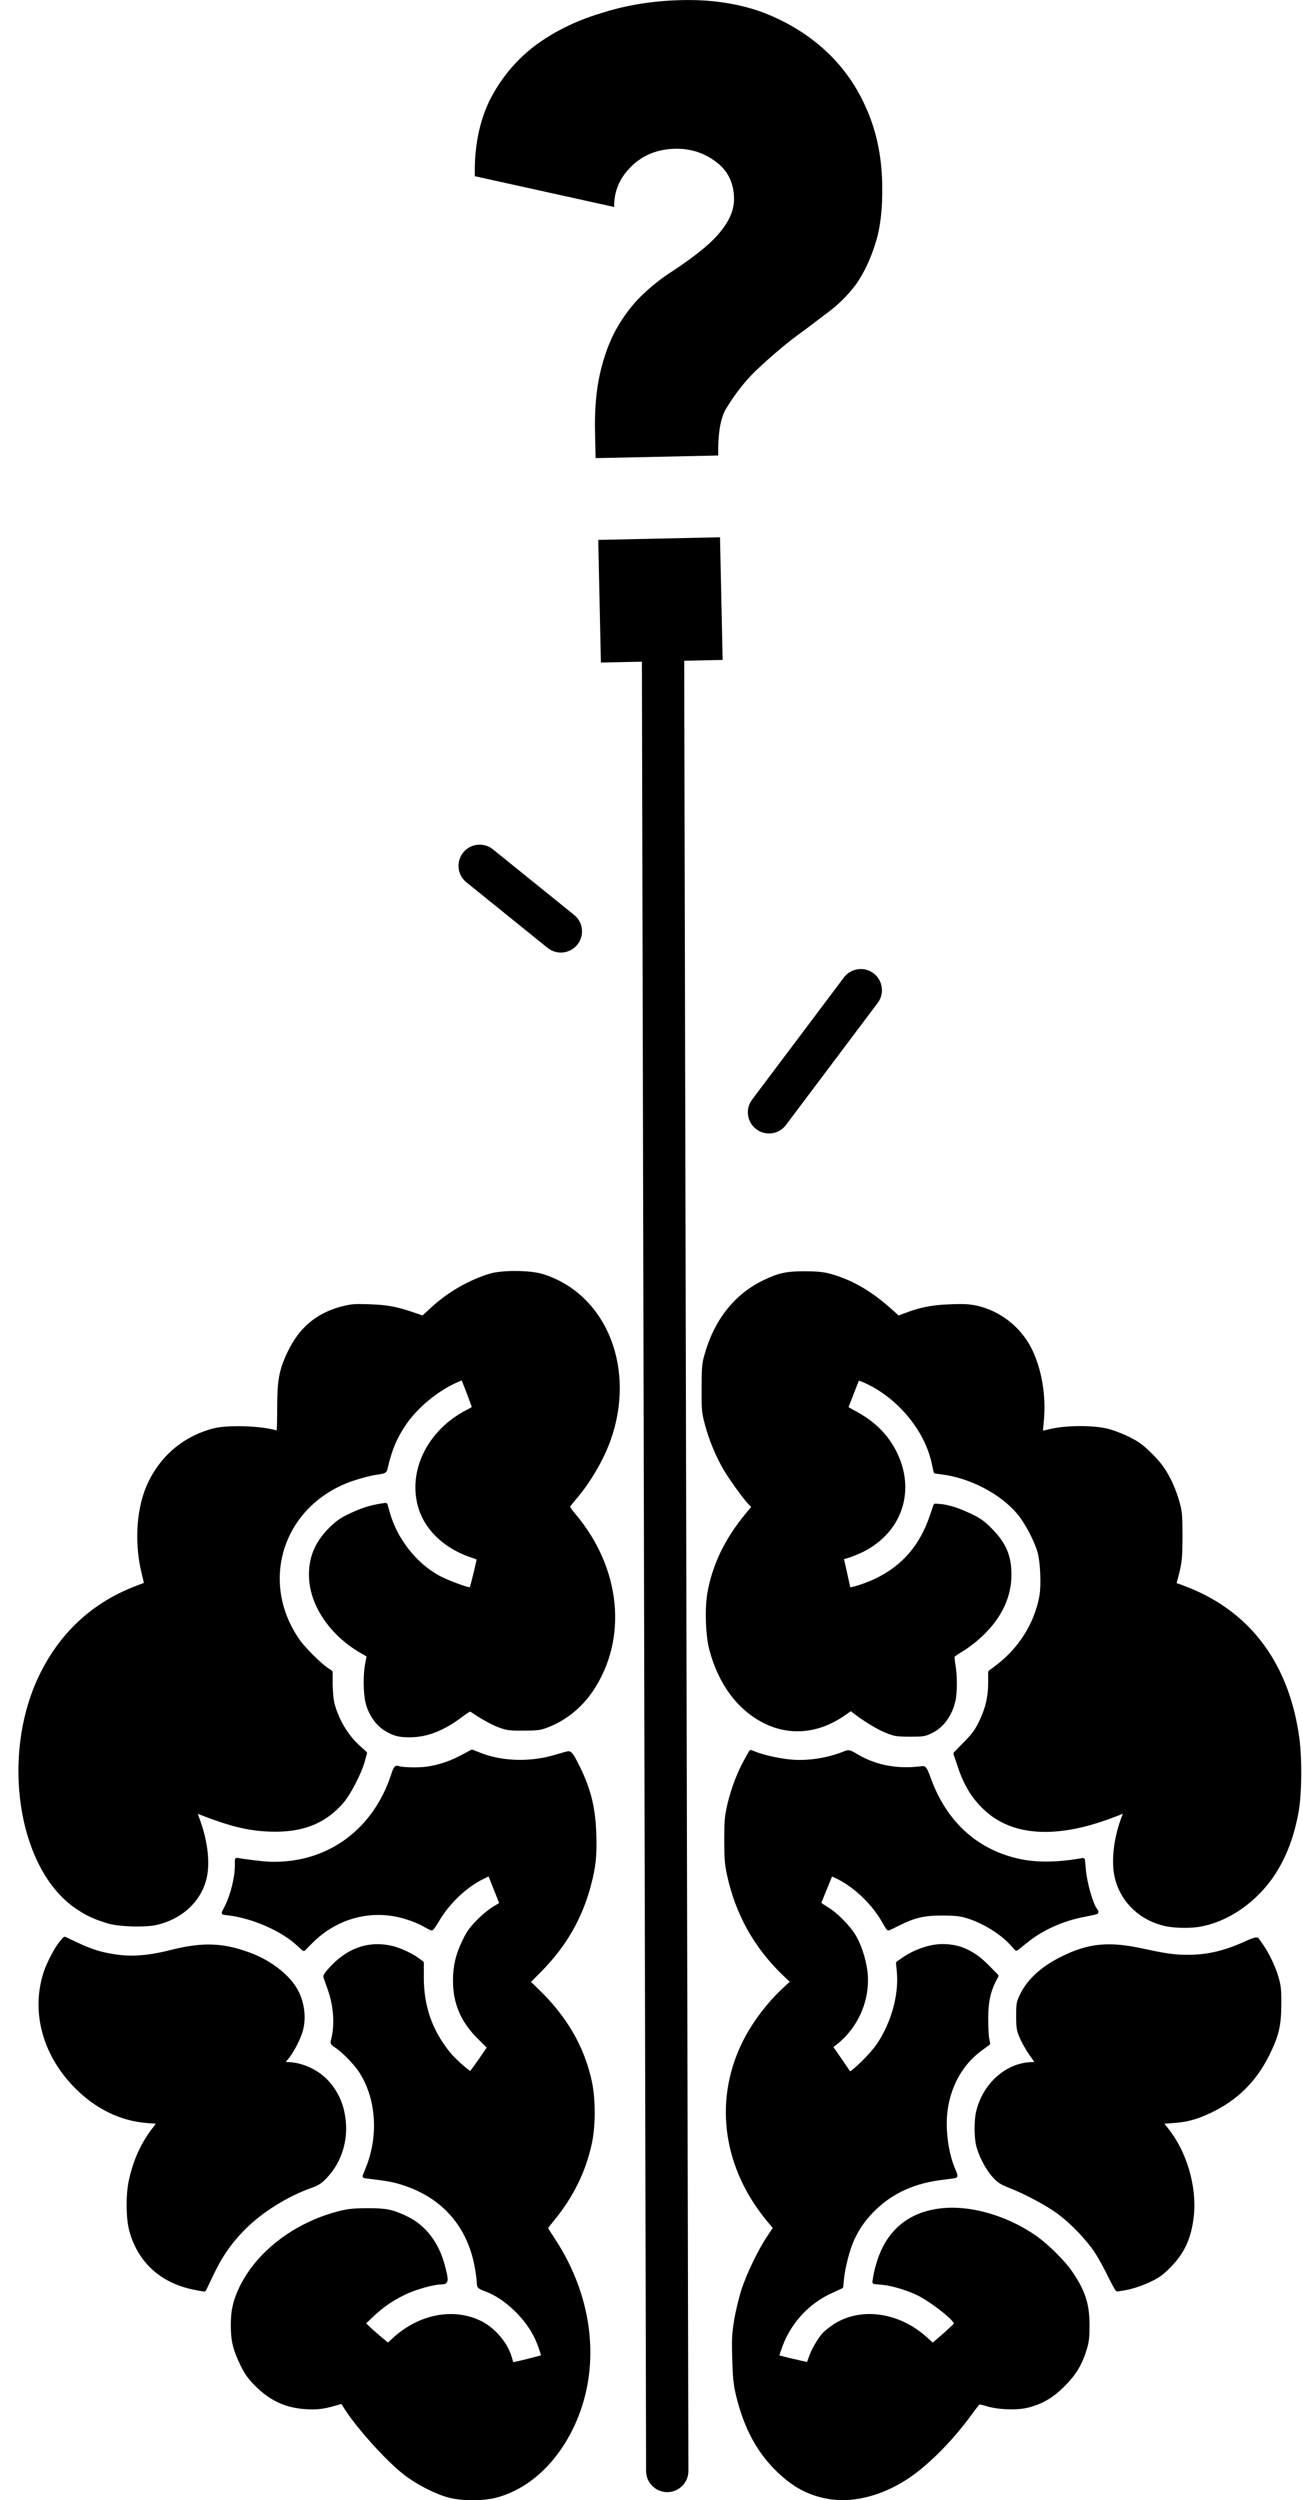
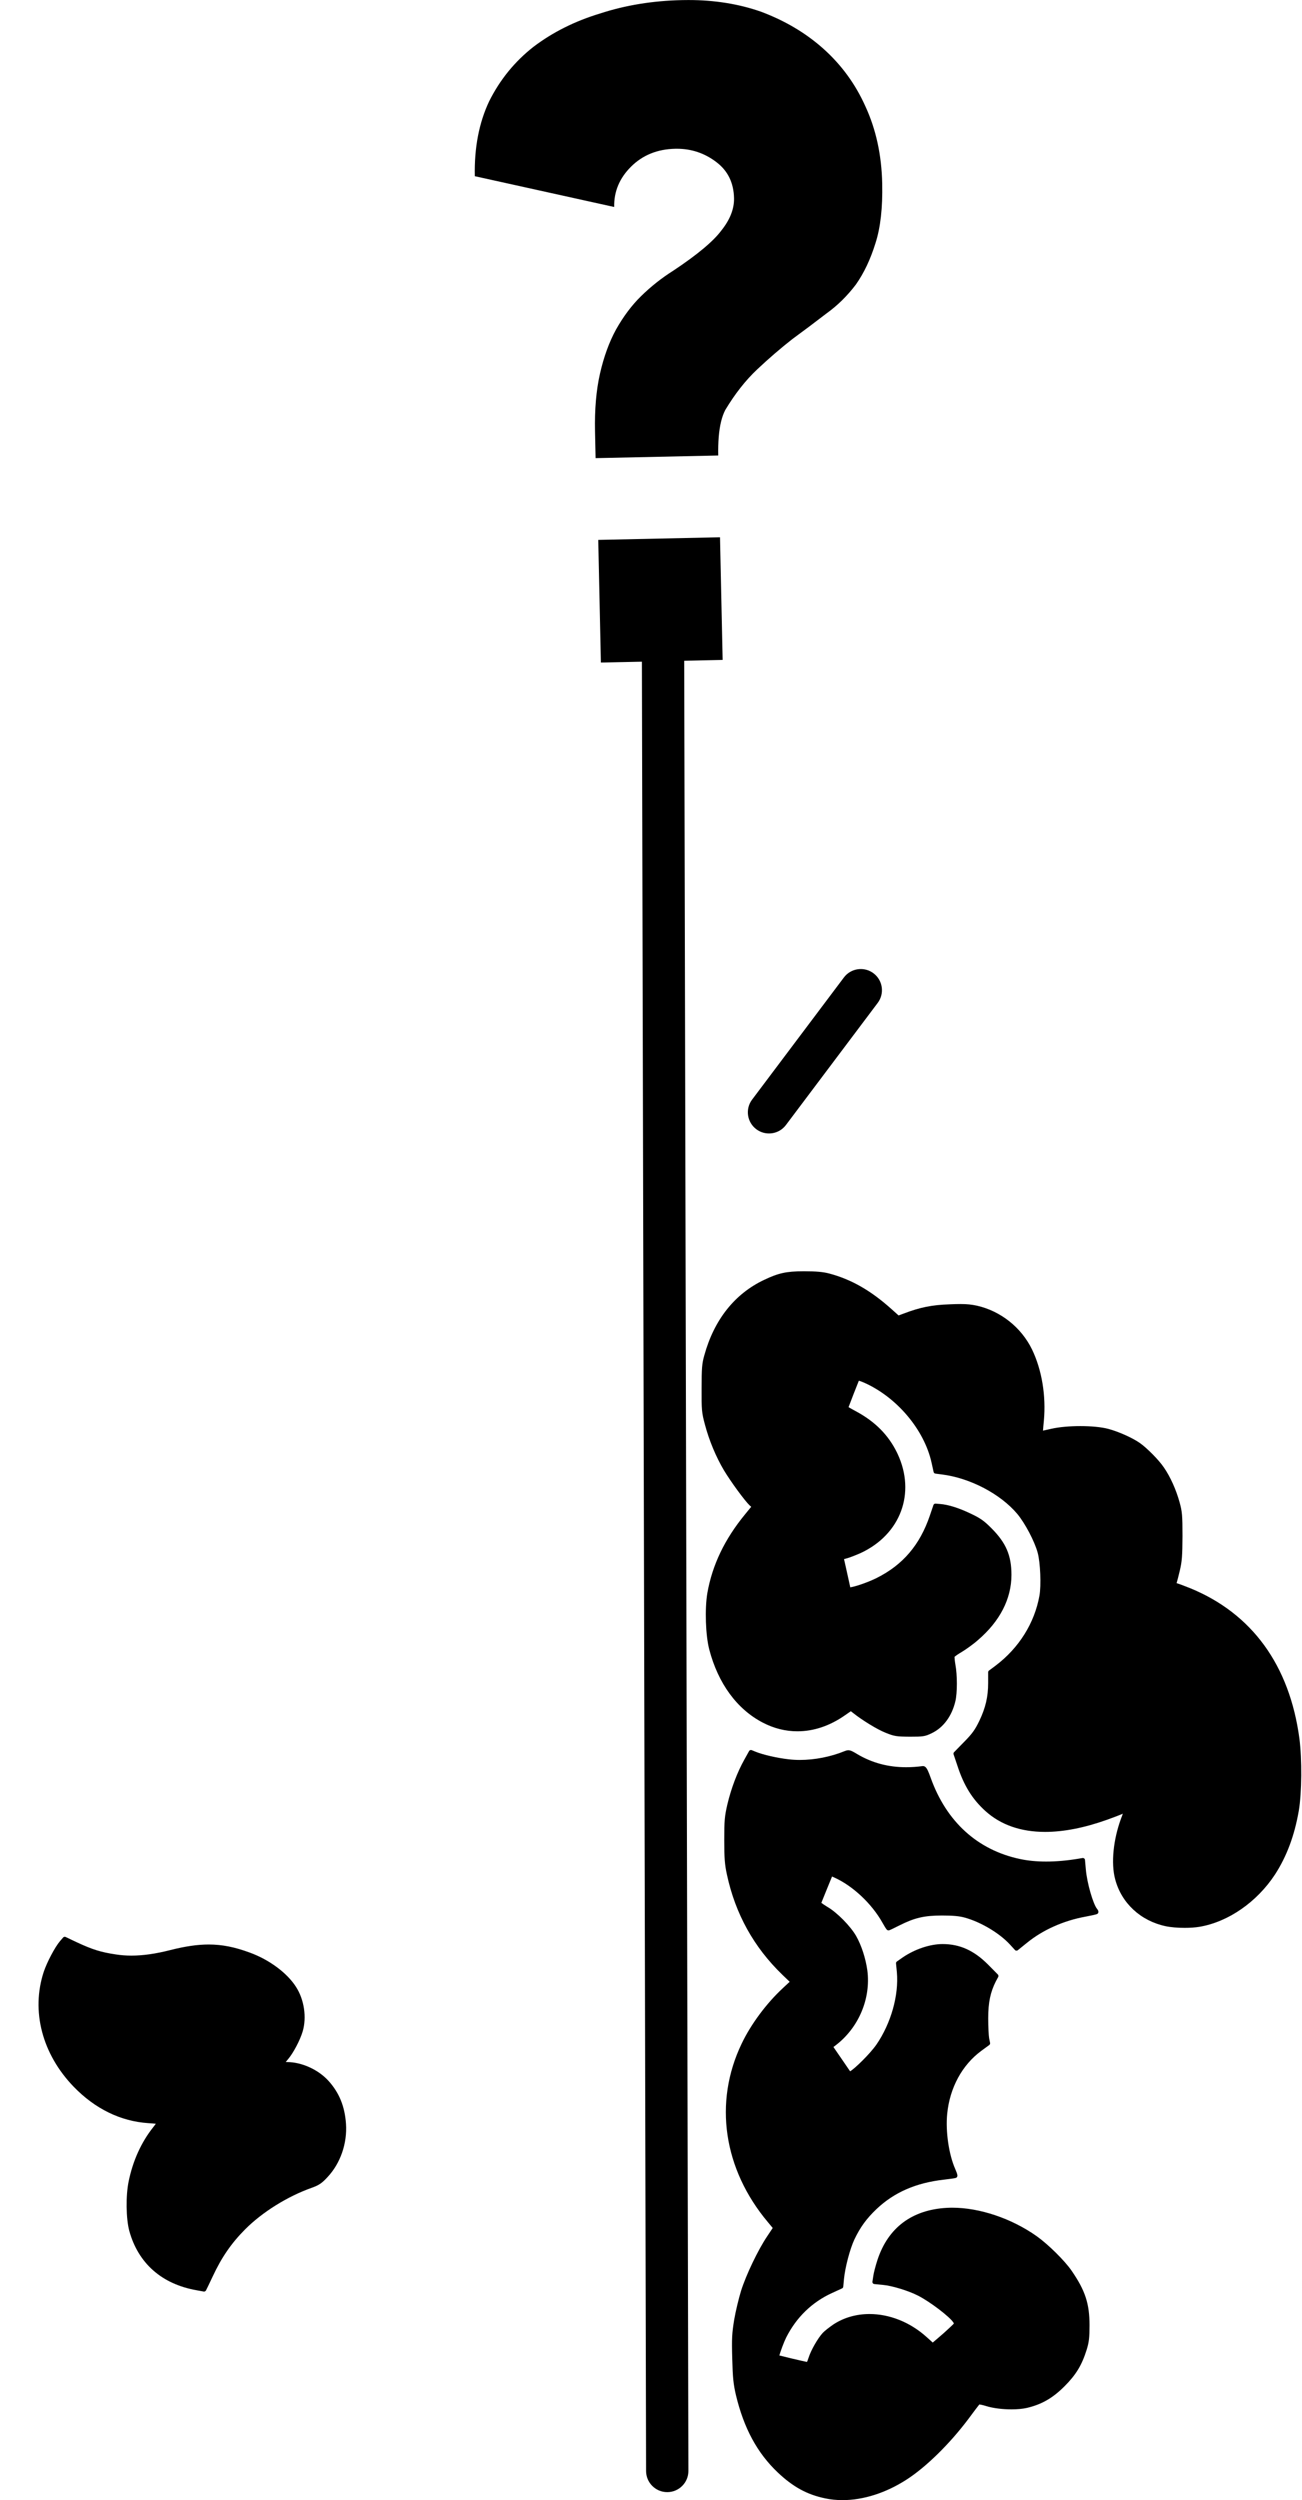
<svg xmlns="http://www.w3.org/2000/svg" height="1220.8" preserveAspectRatio="xMidYMid meet" version="1.0" viewBox="27.2 132.2 635.8 1220.8" width="635.8" zoomAndPan="magnify">
  <g>
    <g id="change1_6">
-       <path d="M257.032,907.342C257.037,907.341,257.041,907.341,257.044,907.341L257.049,907.343C257.049,907.341,257.046,907.341,257.04,907.342 Z M97.54,905.835C97.538,905.813,97.537,905.774,97.542,905.724L97.55,905.726C97.552,905.779,97.552,905.815,97.55,905.835 Z M260.393,893.971L260.393,893.974C260.383,893.965,260.368,893.953,260.351,893.938L260.358,893.94C260.38,893.953,260.394,893.965,260.401,893.971 Z M94.327,1072.901C97.884,1072.901,101.299,1072.673,103.565,1072.161L103.565,1072.164C115.762,1069.411,125.004,1061.131,127.91,1050.115C129.964,1042.495,128.733,1031.38,124.737,1020.509L124.736,1020.506C124.294,1019.317,123.994,1018.467,123.8,1017.87C140.008,1024.322,149.875,1026.614,161.685,1026.614C161.814,1026.614,162,1026.614,162.13,1026.613L162.129,1026.615C176.242,1026.554,186.787,1022.027,195.04,1012.339L195.041,1012.338C198.464,1008.314,203.83,997.929,205.322,992.32L206.367,988.547C206.471,988.17,206.354,987.766,206.063,987.504L202.455,984.245L202.455,984.247C196.794,978.975,192.357,971.302,190.425,963.518L190.426,963.52C190.045,961.873,189.699,957.845,189.641,954.668L189.641,954.67L189.641,948.75C189.641,948.402,189.466,948.078,189.175,947.886L187.138,946.548L187.139,946.55C183.812,944.286,176.288,936.767,173.733,933.191C156.643,909.101,162.388,878.73,184.995,862.689C188.224,860.399,191.798,858.398,195.703,856.749C200.352,854.798,207.822,852.676,212.015,852.166L212.036,852.164C214.821,851.766,216.002,851.535,216.452,849.373L216.452,849.375C218.522,840.239,221.093,834.139,225.836,827.282C231.258,819.523,240.831,811.553,249.8,807.498L249.8,807.5L249.808,807.494C250.976,806.96,252.002,806.525,252.661,806.262C253.735,808.852,256.86,817.071,257.588,819.21L257.596,819.212C257.166,819.527,256.309,820.054,255.211,820.584L255.193,820.593C236.039,830.318,225.916,850.637,231.624,868.85L231.624,868.851C235.004,879.774,244.737,888.655,257.668,892.867L257.682,892.871C258.66,893.174,259.465,893.496,259.938,893.716L259.946,893.718C259.457,896.221,257.332,905.006,256.624,907.305L256.616,907.307C254.132,906.913,245.345,903.611,241.144,901.283L241.144,901.285C230.102,895.018,220.964,883.201,217.485,870.483L217.482,870.472L216.434,866.805C216.306,866.356,215.896,866.056,215.441,866.056C215.39,866.056,215.339,866.06,215.287,866.067L212.959,866.417L212.956,866.417C207.89,867.192,203.199,868.739,197.891,871.275L197.891,871.277C193.411,873.366,191.396,874.832,187.942,878.226L187.936,878.232C180.637,885.531,177.547,893.441,178.148,903.297L178.148,903.3C179.049,917.292,189.097,931.361,203.871,939.695L206.196,941.017L205.578,944.249L205.578,944.251C204.448,949.909,204.561,959.02,205.765,963.84C207.159,969.475,210.795,974.733,215.142,977.341L215.147,977.345C219.454,979.893,221.85,980.515,227.314,980.515C235.69,980.515,243.877,977.315,252.439,970.879C255.658,968.477,256.572,967.996,256.933,967.996L256.941,967.999C261.744,971.335,267.12,974.356,270.727,975.679L270.727,975.681C274.259,976.983,275.766,977.265,280.985,977.265C281.568,977.265,282.22,977.262,282.909,977.256L282.9,977.258C289.633,977.256,291.127,977.081,294.742,975.672L294.741,975.674C303.622,972.274,311.412,965.963,316.937,957.645L316.937,957.647C333.938,932.114,330.324,897.619,308.193,871.485L308.19,871.482C306.62,869.643,305.802,868.399,305.59,867.872L305.597,867.874C306.093,867.21,307.417,865.519,308.887,863.804L308.891,863.799C315.778,855.676,322.071,844.799,325.432,835.305L325.433,835.304C337.605,800.806,323.836,765.404,294.089,754.909L294.089,754.91C293.476,754.692,292.855,754.486,292.229,754.291L292.225,754.29C288.99,753.297,283.743,752.816,278.691,752.816C274.118,752.816,269.542,753.21,266.609,754.052L266.6,754.055C256.256,757.128,245.816,763.147,237.557,770.816L233.529,774.53L230.744,773.57L230.736,773.567C221.46,770.338,216.818,769.383,208.142,769.088L208.145,769.09C205.947,769,204.237,768.949,202.805,768.949C199.41,768.949,197.591,769.239,194.585,769.991L194.583,769.991C181.817,773.213,173.309,780.352,167.536,792.55L167.536,792.552C163.43,801.18,162.547,806.179,162.547,820.176C162.547,825.871,162.454,829.223,162.298,830.679L162.289,830.681C157.895,829.328,150.277,828.593,143.42,828.593C138.737,828.593,134.27,828.935,131.305,829.711C116.324,833.635,104.781,843.694,98.663,858.01L98.661,858.013C93.611,869.955,92.804,886.547,96.574,901.392L96.574,901.394C96.988,903.012,97.304,904.366,97.454,905.127L97.464,905.129C96.666,905.443,95.248,905.993,93.67,906.57L93.658,906.575C72.866,914.467,57.128,928.735,46.945,949.043C27.192,988.431,35.587,1045.136,64.582,1064.388L64.582,1064.39C69.563,1067.709,73.15,1069.38,79.749,1071.384L79.749,1071.386C82.956,1072.379,88.946,1072.901,94.327,1072.901 Z" fill="inherit" />
-     </g>
+       </g>
    <g id="change1_7">
-       <path d="M258.003,1353.039C262.129,1353.039,266.282,1352.643,269.423,1351.828L269.426,1351.827C285.09,1347.717,298.631,1335.419,307.169,1317.811L307.17,1317.81C320.912,1289.384,317.46,1254.657,298.081,1225.236L298.068,1225.216L298.068,1225.218C296.549,1222.937,295.326,1220.982,294.845,1220.145L294.853,1220.147C295.352,1219.45,296.509,1217.969,297.9,1216.274L297.901,1216.273C307.254,1204.861,313.385,1192.313,316.273,1178.58L316.273,1178.579C318.048,1170.117,318.048,1157.283,316.273,1148.82C312.734,1131.949,304.179,1117.044,290.427,1103.763L290.428,1103.765L286.52,1099.953L291.724,1094.698L291.726,1094.696C303.782,1082.464,311.675,1068.685,315.855,1052.497C318.211,1043.541,318.742,1037.967,318.39,1027.524L318.39,1027.524C317.919,1014.042,315.493,1004.813,309.371,992.92L309.369,992.917C307.694,989.694,306.734,987.9,305.522,987.446L305.522,987.446C305.337,987.377,305.152,987.337,304.962,987.323L304.962,987.325C304.912,987.319,304.856,987.317,304.805,987.317C304.632,987.317,304.468,987.338,304.319,987.369L304.324,987.371C303.544,987.499,300.657,988.344,297.974,989.143L297.974,989.145C292.564,990.74,286.809,991.538,281.141,991.538C274.231,991.538,267.471,990.352,261.632,988.011L261.626,988.008L258.076,986.611C257.954,986.563,257.825,986.539,257.697,986.539C257.53,986.539,257.362,986.58,257.211,986.661L252.846,988.989L252.836,988.995C247.405,991.967,241.644,993.961,235.78,994.815L235.781,994.817C234.028,995.069,231.658,995.193,229.309,995.193C225.863,995.193,222.773,994.923,221.752,994.525L221.744,994.523C221.73,994.517,221.701,994.507,221.685,994.501L221.682,994.5C221.512,994.441,221.317,994.398,221.099,994.398C220.649,994.398,220.268,994.581,219.971,994.85L219.972,994.852C219.287,995.47,218.792,996.844,218.184,998.774L218.184,998.776C209.485,1025.216,187.867,1041.31,161.105,1041.31C161.041,1041.31,161.028,1041.31,160.963,1041.31L160.967,1041.312C157.023,1041.252,155.03,1041.084,146.083,1039.864L146.084,1039.866L143.074,1039.401C143.022,1039.393,142.969,1039.389,142.917,1039.389C142.672,1039.389,142.433,1039.476,142.244,1039.638C142.016,1039.834,141.884,1040.121,141.884,1040.422L141.884,1043.332C141.884,1048.857,139.777,1057.367,136.991,1062.943L136.991,1062.945L135.594,1065.678C135.441,1065.978,135.444,1066.334,135.602,1066.632C135.759,1066.93,136.052,1067.132,136.386,1067.174L139.18,1067.523L139.18,1067.525C151.05,1069.131,164.631,1075.165,172.191,1082.156L172.197,1082.162L174.816,1084.548C175.013,1084.728,175.263,1084.818,175.512,1084.818C175.779,1084.818,176.046,1084.714,176.248,1084.509L179.857,1080.842L179.857,1080.844C188.687,1072.015,200.16,1067.252,211.97,1067.252C214.722,1067.252,217.49,1067.51,220.252,1068.037L220.253,1068.039C225.046,1068.949,231.039,1071.124,234.526,1073.206L234.535,1073.211C235.784,1073.939,237.087,1074.59,237.57,1074.741L237.572,1074.741C237.607,1074.752,237.772,1074.807,237.966,1074.807C238.463,1074.807,238.807,1074.434,238.801,1074.434L238.8,1074.436C239.283,1073.959,240.431,1072.252,241.531,1070.402L241.537,1070.392C246.506,1061.825,254.743,1053.995,262.821,1049.9L262.821,1049.902L265.777,1048.422L265.879,1048.671L265.879,1048.674C266.185,1049.466,267.459,1052.707,268.784,1055.992L268.784,1055.994L268.791,1056.009C269.763,1058.375,270.563,1060.452,270.925,1061.44L270.933,1061.442C270.406,1061.789,269.447,1062.363,268.25,1063.037L268.237,1063.044C266.33,1064.152,262.71,1067.067,260.224,1069.611L260.224,1069.613C256.536,1073.3,255.129,1075.316,252.983,1079.785L252.983,1079.787C249.718,1086.554,248.399,1092.236,248.399,1099.267C248.399,1110.496,252.184,1119.37,260.401,1127.587L264.858,1132.044L261.04,1137.617L261.039,1137.619C259.2,1140.264,257.562,1142.506,256.822,1143.443L256.813,1143.445C254.979,1142.303,249.37,1137.351,246.92,1134.3L246.918,1134.298C238.281,1123.601,234.168,1111.898,234.168,1097.812L234.168,1090.711C234.168,1090.38,234.01,1090.07,233.742,1089.876L231.821,1088.479L231.822,1088.481C228.663,1086.057,222.724,1083.332,218.707,1082.372L218.703,1082.371C216.291,1081.805,213.908,1081.522,211.566,1081.522C203.447,1081.522,195.927,1084.922,189.444,1091.499L189.442,1091.501C186.995,1093.996,185.393,1095.866,185.153,1097.029L185.153,1097.029C185.109,1097.242,185.09,1097.51,185.167,1097.792L185.183,1097.847C185.363,1098.386,186.294,1101.062,187.284,1103.8C190.189,1112.06,190.744,1121.42,188.791,1128.45L188.792,1128.452C188.253,1130.066,189.212,1131.006,190.509,1131.809L190.528,1131.82C193.622,1133.644,199.742,1139.745,202.354,1143.721L202.358,1143.727C210.875,1156.503,212.275,1174.936,205.753,1190.898L205.75,1190.905L204.353,1194.397C204.234,1194.695,204.26,1195.031,204.424,1195.307C204.587,1195.583,204.869,1195.767,205.188,1195.806L207.574,1196.097L207.574,1196.1C216.176,1197.143,219.355,1197.717,223.561,1199.081L223.57,1199.084C243.165,1205.254,255.639,1219.55,259.123,1239.774L259.124,1239.775C259.648,1242.808,260.04,1246.044,260.04,1246.991C260.04,1249.5,260.984,1249.894,264.259,1251.101L264.259,1251.102C273.876,1254.721,284.04,1264.523,288.652,1274.656C289.947,1277.525,291.063,1280.936,291.339,1282.324L291.347,1282.326C289.022,1282.981,281.242,1284.953,278.561,1285.5L278.558,1285.5C278.203,1285.573,278.001,1285.608,277.871,1285.617L277.863,1285.619C277.756,1285.417,277.6,1284.928,277.262,1283.681L277.262,1283.683C275.492,1276.804,269.413,1269.365,262.777,1265.867L262.775,1265.865C257.974,1263.348,252.695,1262.129,247.315,1262.129C237.396,1262.129,227.14,1266.27,218.816,1274.051L218.816,1274.053L216.632,1276.057L212.616,1272.686L212.613,1272.682L212.613,1272.684L212.612,1272.682L212.612,1272.684C209.993,1270.47,207.362,1268.063,206.652,1267.299L206.641,1267.287L206.022,1266.642L209.515,1263.34L209.515,1263.342C214.385,1258.756,218.722,1255.731,225.089,1252.634L225.094,1252.631C229.964,1250.225,239.114,1247.674,242.506,1247.674C243.26,1247.674,244.186,1247.657,244.863,1247.198L244.863,1247.2C245.107,1247.032,245.311,1246.817,245.465,1246.553L245.465,1246.555C245.729,1246.101,245.804,1245.58,245.804,1245.071L245.804,1245.071C245.804,1243.849,245.35,1241.929,244.612,1239.051C241.698,1227.402,235.184,1218.798,225.838,1214.336L225.836,1214.335C219.104,1211.14,215.895,1210.449,207.24,1210.449C206.878,1210.449,206.448,1210.45,206.063,1210.452L206.067,1210.454L206.058,1210.453C199.249,1210.511,196.774,1210.808,192.012,1212.057L192.012,1212.057C170.523,1217.71,152.204,1231.91,143.962,1249.283L143.96,1249.288C140.927,1255.771,139.905,1260.461,139.905,1267.594C139.905,1275.277,140.996,1279.679,144.664,1287.252L144.67,1287.264C146.933,1291.79,148.396,1293.8,152.023,1297.427L152.026,1297.43C159.241,1304.586,166.928,1308.074,176.906,1308.613L176.906,1308.615L176.92,1308.613C177.997,1308.669,178.962,1308.701,179.898,1308.701C183.962,1308.701,187.06,1308.072,193.56,1306.126L193.591,1306.117C193.686,1306.085,193.737,1306.081,193.757,1306.081C193.755,1306.081,193.755,1306.08,193.758,1306.08C193.786,1306.08,194.038,1306.134,194.642,1307.17L194.646,1307.177C200.242,1316.602,216.042,1334.276,224.942,1340.939L224.942,1340.941C231.145,1345.666,240.232,1350.217,246.497,1351.828L246.5,1351.829C249.694,1352.642,253.877,1353.039,258.003,1353.039 Z" fill="inherit" />
-     </g>
+       </g>
    <g id="change1_8">
      <path d="M165.564,1138.931C165.561,1138.931,165.558,1138.93,165.555,1138.929L165.555,1138.931C165.556,1138.927,165.557,1138.926,165.558,1138.924L165.558,1138.926C165.563,1138.926,165.568,1138.929,165.573,1138.931 Z M126.852,1251.166C127.466,1251.166,127.848,1250.548,127.848,1250.513L127.831,1250.515C128.209,1249.819,129.542,1247.032,131.047,1243.82L131.048,1243.818C135.425,1234.431,140.132,1227.605,146.852,1220.827L146.852,1220.829C155.235,1212.387,167.67,1204.612,179.637,1200.412L179.658,1200.405C183.026,1199.179,184.442,1198.203,187.157,1195.247L187.157,1195.249C193.47,1188.508,196.816,1178.738,196.157,1169.216L196.157,1169.215C195.561,1160.742,192.862,1154.056,187.569,1148.221L187.567,1148.22C182.608,1142.777,174.536,1139.093,167.363,1139.093C167.133,1139.093,166.918,1139.087,166.724,1139.077L166.733,1139.08C167.023,1138.699,167.385,1138.25,167.796,1137.775L167.797,1137.774C170.407,1134.739,173.73,1128.436,174.989,1124.18L174.989,1124.182C177.056,1117.247,175.722,1108.555,171.782,1102.433C167.38,1095.502,158.557,1089.038,149.09,1085.607L149.09,1085.609C141.972,1082.99,135.789,1081.688,129.101,1081.688C123.46,1081.688,117.5,1082.614,110.361,1084.412L110.359,1084.413C103.217,1086.227,97.032,1087.116,91.38,1087.116C88.76,1087.116,86.258,1086.925,83.823,1086.546L83.816,1086.545C76.477,1085.456,72.325,1084.151,64.776,1080.636L64.777,1080.638L59.253,1078.019C59.111,1077.952,58.961,1077.92,58.811,1077.92C58.518,1077.92,58.231,1078.044,58.03,1078.276L56.517,1080.023L56.508,1080.033C53.897,1083.129,50.177,1090.297,48.579,1094.974L48.575,1094.985C42.271,1114.136,47.766,1135.19,63.19,1151.146L63.19,1151.147C73.591,1161.902,86.105,1168.029,99.602,1168.921L99.61,1168.921C101.076,1169.008,102.369,1169.12,103.293,1169.22L103.303,1169.222C102.944,1169.697,102.497,1170.281,102.004,1170.915L102.004,1170.917C96.132,1178.329,92.112,1187.269,90.045,1197.245C88.561,1204.308,88.73,1215.651,90.351,1221.593L90.352,1221.597C94.713,1237.369,106.221,1247.533,123.175,1250.509L123.175,1250.512C125.066,1250.853,126.651,1251.146,126.664,1251.149L126.852,1251.166 Z" fill="inherit" />
    </g>
    <g id="change1_10">
      <path d="M505.154,1306.28C505.149,1306.28,505.158,1306.277,505.185,1306.275L505.186,1306.275C505.187,1306.274,505.192,1306.274,505.203,1306.274C505.182,1306.278,505.167,1306.28,505.159,1306.28 Z M407.022,1282.145C407.013,1282.142,407.005,1282.139,406.998,1282.137L406.998,1282.139C406.842,1282.08,406.795,1282.05,406.813,1282.05C406.832,1282.05,406.919,1282.08,407.029,1282.145 Z M493.019,1266.665C493.02,1266.665,493.02,1266.665,493.02,1266.665L493.02,1266.665 Z M438.593,1352.999C448.802,1352.999,459.855,1349.477,470.008,1342.907C479.51,1336.769,490.944,1325.498,499.898,1313.618L499.903,1313.611L499.907,1313.605L499.909,1313.604C502.461,1310.151,504.71,1307.19,505.429,1306.284C506.04,1306.341,507.299,1306.61,508.716,1307.055L508.716,1307.057C512.107,1308.124,516.791,1308.683,521.121,1308.683C523.909,1308.683,526.606,1308.451,528.76,1307.949L528.766,1307.947C536.012,1306.21,541.3,1303.138,547.008,1297.429C552.595,1291.842,555.478,1287.158,557.857,1279.545L557.859,1279.54C559.007,1275.793,559.243,1273.641,559.243,1267.596C559.243,1257.003,557.128,1250.632,550.505,1240.994L550.505,1240.996C547.108,1236.047,539.043,1228.107,533.49,1224.149L533.488,1224.148C521.182,1215.428,505.56,1210.207,492.229,1210.207C491.316,1210.207,490.42,1210.231,489.528,1210.281L489.528,1210.281C472.533,1211.235,460.922,1219.939,455.719,1235.607L455.718,1235.612C454.791,1238.45,453.838,1242.054,453.641,1243.635L453.641,1243.637L453.234,1246.312C453.191,1246.592,453.266,1246.878,453.44,1247.102C453.614,1247.326,453.873,1247.468,454.155,1247.496L458.346,1247.903L458.354,1247.904C462.742,1248.298,470.706,1250.698,475.495,1253.149L475.5,1253.152C481.224,1256.043,490.965,1263.447,492.73,1266.229L492.743,1266.248L492.743,1266.249C492.916,1266.509,492.981,1266.632,493.005,1266.691L493.011,1266.693C492.93,1266.893,492.535,1267.341,490.985,1268.753L490.965,1268.772C489.473,1270.207,486.871,1272.52,485.141,1273.962L485.133,1273.969L482.679,1276.059L479.801,1273.464C471.614,1266.035,461.478,1262.125,451.802,1262.125C445.515,1262.125,439.416,1263.777,434.191,1267.197L434.184,1267.202L434.181,1267.203L434.169,1267.211C432.307,1268.492,429.955,1270.291,428.997,1271.312L428.995,1271.316C426.554,1273.939,423.222,1279.779,422.073,1283.405C421.615,1284.845,421.369,1285.355,421.237,1285.525L421.231,1285.527C421.207,1285.521,421.177,1285.515,421.14,1285.507L421.117,1285.502C417.46,1284.732,410.206,1282.998,407.771,1282.356L407.777,1282.358C408.302,1280.452,409.998,1275.828,411.118,1273.587C416.08,1263.779,423.651,1256.385,433.442,1251.888L433.442,1251.89L438.389,1249.618C438.725,1249.464,438.953,1249.142,438.987,1248.774L439.336,1244.991C439.909,1239.271,442.268,1230.312,444.423,1225.719L444.423,1225.722C447.277,1219.728,450.344,1215.523,455.201,1210.896C463.86,1202.693,474.466,1198.057,488.189,1196.507L488.193,1196.506C490.837,1196.195,493.286,1195.866,493.871,1195.691L493.872,1195.694C493.893,1195.687,494.175,1195.61,494.389,1195.398L494.391,1195.4C494.825,1194.977,494.724,1194.358,494.721,1194.358L494.72,1194.36C494.653,1193.72,494.171,1192.468,493.675,1191.339L493.673,1191.336C490.552,1184.3,488.884,1172.9,489.741,1164.386L489.741,1164.384C490.996,1151.607,497.035,1140.535,506.381,1133.625L506.381,1133.627L510.277,1130.776C510.601,1130.538,510.759,1130.134,510.68,1129.739L510.214,1127.411L510.214,1127.413C510.001,1126.208,509.769,1121.898,509.769,1117.719C509.769,1109.922,510.853,1104.911,513.499,1099.676L513.499,1099.678L514.65,1097.548C514.866,1097.148,514.795,1096.654,514.476,1096.33L509.645,1091.441L509.641,1091.437C502.847,1084.643,495.959,1081.472,487.491,1081.472C481.312,1081.472,473.835,1084.001,467.931,1088.056L467.922,1088.062L465.186,1089.983C464.882,1090.196,464.716,1090.557,464.752,1090.927L465.159,1095.171C466.182,1106.426,462.307,1120.156,455.212,1130.516C451.974,1135.17,444.536,1142.371,442.334,1143.606L442.328,1143.608C442.031,1143.177,441.553,1142.476,440.936,1141.572C440.141,1140.408,439.182,1139.003,438.111,1137.447L434.188,1131.741L435.322,1130.882L435.327,1130.878C446.556,1122.277,452.535,1108.064,450.74,1094.303L450.738,1094.292C449.908,1088.423,447.894,1082.125,445.258,1077.511L445.256,1077.508C442.493,1072.702,435.963,1066.049,431.257,1063.334L431.258,1063.336C429.871,1062.486,428.807,1061.757,428.278,1061.341L428.285,1061.343C428.78,1060.14,429.86,1057.462,431.059,1054.487L431.059,1054.489L433.506,1048.493L434.628,1048.992L434.628,1048.994C443.603,1053.026,452.867,1061.706,458.064,1070.953L458.064,1070.955C458.907,1072.491,459.812,1073.933,460.195,1074.374L460.192,1074.376C460.18,1074.374,460.538,1074.808,461.066,1074.808C461.273,1074.808,461.454,1074.741,461.464,1074.737L461.464,1074.737C461.986,1074.564,464.107,1073.525,466.417,1072.37L466.42,1072.369C473.779,1068.661,478.509,1067.532,487.2,1067.532C492.647,1067.532,495.676,1067.824,498.274,1068.543L498.275,1068.543C506.135,1070.707,515.215,1076.082,520.428,1081.746L522.814,1084.365C523.017,1084.588,523.297,1084.703,523.578,1084.703C523.807,1084.703,524.036,1084.627,524.227,1084.473L528.767,1080.806L528.77,1080.804C536.421,1074.58,546.56,1070.048,557.232,1068.098L557.232,1068.1L557.237,1068.096C559.82,1067.622,562.251,1067.077,562.813,1066.861L562.813,1066.861L562.814,1066.863C562.829,1066.856,563.064,1066.773,563.247,1066.59C563.813,1066.024,563.507,1065.273,563.477,1065.194C563.355,1064.868,563.138,1064.54,562.894,1064.255L562.894,1064.257C561.01,1061.918,558.013,1051.753,557.435,1044.935L557.434,1044.93L557.027,1040.389C557.001,1040.103,556.857,1039.84,556.63,1039.665C556.448,1039.524,556.225,1039.448,555.998,1039.448C555.941,1039.448,555.885,1039.453,555.828,1039.463L553.733,1039.812L553.733,1039.814C548.234,1040.728,542.963,1041.188,538.062,1041.188C533.399,1041.188,529.084,1040.771,525.253,1039.938L525.248,1039.937C504.558,1035.536,489.401,1021.782,481.711,1000.378L481.711,1000.377C480.623,997.364,479.9,995.532,478.925,994.881C478.611,994.672,478.262,994.564,477.894,994.564C477.812,994.564,477.735,994.569,477.659,994.579L477.659,994.579L477.646,994.58L477.634,994.582C474.923,994.943,472.284,995.124,469.725,995.124C460.934,995.124,453.002,992.996,445.82,988.723L445.82,988.725C443.827,987.527,442.643,986.831,441.458,986.831C440.816,986.831,440.244,987.029,439.676,987.252L439.662,987.258C432.893,990.029,425.028,991.574,417.788,991.574C415.92,991.574,414.104,991.472,412.355,991.262L412.346,991.261C406.642,990.627,399.528,988.956,396.157,987.551L396.148,987.547L394.286,986.79C394.159,986.739,394.027,986.714,393.897,986.714C393.532,986.714,393.181,986.909,392.994,987.246L390.669,991.431C387.296,997.406,384.238,1005.473,382.415,1013.178L382.413,1013.184C381.05,1019.11,380.874,1021.06,380.874,1030.703C380.874,1039.574,381.107,1042.63,382.177,1047.566C386.294,1066.739,395.3,1082.987,409.243,1096.46L409.246,1096.462L412.822,1099.896L409.491,1102.993L409.491,1102.995C401.485,1110.41,393.839,1120.699,389.356,1130.135C375.606,1158.817,380.469,1191.432,402.182,1217.268L404.542,1220.11L401.828,1224.18C397.348,1230.842,391.543,1242.98,389.07,1250.812L389.067,1250.821C387.949,1254.47,386.425,1260.8,385.719,1264.918L385.717,1264.929C384.657,1271.526,384.481,1273.982,384.773,1283.918C385.007,1293.322,385.359,1296.426,386.545,1301.585L386.547,1301.594C390.426,1317.871,396.971,1329.995,407.039,1339.53L407.04,1339.531C414.432,1346.508,421.233,1350.281,430.117,1352.13L430.117,1352.132C432.849,1352.713,435.687,1352.998,438.593,1352.999 Z" fill="inherit" />
    </g>
    <g id="change1_5">
-       <path d="M572.935,1251.11L573.186,1251.079C573.36,1251.035,574.245,1250.867,575.21,1250.754L575.235,1250.75C579.431,1250.151,584.538,1248.543,589.215,1246.293C593.298,1244.371,595.258,1242.895,598.817,1239.277L598.817,1239.279C605.692,1232.34,608.98,1225.015,610.166,1214.337L610.166,1214.339C611.768,1200.034,606.681,1182.765,597.722,1171.611L597.714,1171.601C596.958,1170.683,596.297,1169.839,595.808,1169.192L595.812,1169.195C596.728,1169.107,597.995,1169.009,599.423,1168.923L599.424,1168.926C606.429,1168.507,611.328,1167.25,618.134,1164.054L618.134,1164.056C631.27,1157.901,640.578,1148.769,647.083,1135.64L647.085,1135.636C651.692,1126.245,652.836,1121.551,652.895,1111.032L652.895,1111.034C652.953,1103.889,652.719,1101.739,651.574,1097.761L651.574,1097.763C650.145,1092.704,647.013,1086.084,644.094,1081.914L644.091,1081.909C643.091,1080.497,642.12,1079.127,641.895,1078.79L641.895,1078.79C641.544,1078.264,640.95,1078.24,640.789,1078.236L640.792,1078.238C640.768,1078.236,640.759,1078.235,640.735,1078.235C639.764,1078.235,637.778,1078.976,635.603,1079.994L635.603,1079.996C625.059,1084.776,616.94,1086.711,607.218,1086.711C600.694,1086.711,596.939,1086.206,584.621,1083.533L584.616,1083.532C578.654,1082.27,573.52,1081.605,568.749,1081.605C560.632,1081.605,553.654,1083.531,545.529,1087.574L545.529,1087.576C535.848,1092.355,529.068,1098.49,525.446,1105.793L525.446,1105.795L525.443,1105.799C523.546,1109.655,523.418,1110.353,523.418,1116.555C523.418,1122.334,523.6,1123.594,525.187,1127.316C526.152,1129.611,528.346,1133.458,530.068,1135.893L530.085,1135.917L530.087,1135.92L530.087,1135.922C531.005,1137.174,531.793,1138.288,532.335,1139.081L532.341,1139.083C532.102,1139.09,531.837,1139.095,531.552,1139.095C518.827,1139.095,507.183,1149.343,503.89,1163.166C502.861,1167.402,502.862,1175.658,503.889,1179.948L503.89,1179.952C505.093,1184.883,508.43,1191.322,511.746,1195.06L511.747,1195.062C514.261,1197.883,515.628,1198.78,519.818,1200.456L519.829,1200.46C527.735,1203.519,538.762,1209.471,543.966,1213.416L543.971,1213.42C550.114,1218.013,557.653,1225.843,561.597,1231.789L561.605,1231.8C563.31,1234.301,566.195,1239.546,568.106,1243.485L568.109,1243.49C569.805,1246.935,571.462,1249.994,572.044,1250.665L572.043,1250.667C572.036,1250.665,572.386,1251.11,572.935,1251.11 Z" fill="inherit" />
-     </g>
+       </g>
    <g id="change1_1">
      <path d="M576.118,1017.009C576.089,1016.976,576.063,1016.942,576.041,1016.908L576.041,1016.91L576.124,1017.009 Z M441.066,818.984C441.065,818.983,441.063,818.982,441.062,818.981L441.062,818.98C441.012,818.941,440.992,818.92,440.992,818.916L440.995,818.918C441.003,818.92,441.033,818.943,441.072,818.984 Z M446.127,806.31C446.114,806.31,446.117,806.308,446.144,806.308C446.149,806.308,446.154,806.308,446.159,806.308L446.166,806.31C446.152,806.31,446.142,806.31,446.134,806.31 Z M605.7,1073.559C608.299,1073.559,610.877,1073.393,612.92,1073.048L612.92,1073.05C627.038,1070.665,641.009,1060.927,649.816,1047.51L649.819,1047.504C655.552,1038.639,659.321,1028.551,661.436,1016.388L661.436,1016.385C662.912,1007.769,663.025,991.076,661.734,981.097L661.733,981.092C656.917,945.327,638.611,920.073,608.367,907.692L608.354,907.687L608.342,907.682L608.342,907.684C605.652,906.616,602.978,905.588,601.758,905.243L601.763,905.245C602.085,904.234,602.724,901.652,603.334,899.111L603.335,899.108C604.412,894.56,604.585,891.84,604.643,882.288L604.643,882.281C604.643,872.081,604.471,870.275,603.209,865.709C601.495,859.504,598.715,853.342,595.556,848.752L595.556,848.754C593.148,845.147,587.244,839.187,583.711,836.732L583.711,836.734C580.163,834.266,573.53,831.311,568.552,829.948L568.548,829.947C565.047,829.003,559.926,828.551,554.76,828.551C549.667,828.551,544.434,828.99,540.52,829.879L540.508,829.882C538.919,830.263,537.494,830.573,536.533,830.775L536.527,830.777C536.598,829.677,536.739,827.926,536.945,825.929L536.946,825.918C538.068,813.762,535.949,800.997,531.143,791.089L531.142,791.086C525.883,780.33,515.848,772.384,504.25,769.753L504.237,769.751C501.683,769.206,499.583,768.955,496.195,768.955C494.749,768.955,493.055,769.001,491.004,769.088L491.007,769.09C482.223,769.383,476.467,770.569,468.565,773.576L466.005,774.524L462.628,771.504L462.628,771.506C452.522,762.398,442.892,756.89,432.111,754.047L432.111,754.049C429.128,753.255,425.702,752.965,420.264,752.965L420.271,752.967C419.999,752.963,419.707,752.962,419.443,752.962C411.253,752.962,407.23,753.859,400.383,757.138C385.989,763.918,375.92,776.636,371.136,793.989C369.985,797.985,369.815,800.332,369.815,810.101C369.756,820.725,369.873,821.999,371.421,827.775L371.421,827.777C373.481,835.544,376.835,843.609,380.728,850.156L380.73,850.159C384.059,855.708,390.869,865.003,393.244,867.257L393.271,867.281L394.04,867.961L391.003,871.673C381.068,883.782,375.045,896.339,372.624,910.039L372.623,910.045C371.321,917.682,371.728,930.751,373.573,937.72L373.573,937.722C377.879,954.177,387.054,966.791,399.706,973.356C405.128,976.181,410.839,977.586,416.599,977.586C424.491,977.586,432.42,974.948,439.774,969.794L442.694,967.783L443.668,968.541L443.668,968.543C448.317,972.246,455.548,976.664,459.627,978.286L459.627,978.288C463.927,980.042,465.005,980.166,471.475,980.225L471.484,980.227C477.986,980.225,478.939,980.11,482.242,978.49L482.242,978.492C487.989,975.707,492.05,970.059,493.735,962.898L493.735,962.901C494.707,958.878,494.695,950.06,493.744,945.009L493.745,945.011C493.453,943.303,493.313,941.791,493.317,941.233L493.323,941.235C493.752,940.822,495.083,939.857,496.792,938.88L496.811,938.869C498.894,937.619,502.561,935.018,504.886,932.931L504.886,932.934C515.469,923.82,521.119,912.906,521.119,901.198C521.119,891.77,518.495,885.634,511.506,878.585C507.814,874.834,505.968,873.541,501.321,871.337C495.567,868.578,490.312,866.888,486.229,866.583L486.229,866.586L484.082,866.409C484.054,866.407,484.026,866.406,483.998,866.406C483.559,866.406,483.164,866.684,483.021,867.106L481.274,872.228L481.274,872.23C476.409,886.596,468.087,896.328,455.307,902.718C451.755,904.494,446.312,906.494,443.282,907.112L443.267,907.115L442.415,907.301L441.645,903.771L441.645,903.773C441.212,901.703,440.579,898.911,440.145,897L440.145,896.999C440.07,896.666,439.952,896.146,439.897,895.906L439.358,893.499L440.787,893.115L440.788,893.118C442.218,892.741,445.197,891.545,447.451,890.562L447.474,890.551C467.003,881.466,474.464,861.338,465.543,842.164C465.429,841.918,465.315,841.679,465.196,841.434L465.194,841.43C460.957,832.837,454.566,826.402,445.26,821.363L445.248,821.357C443.621,820.505,442.272,819.74,441.563,819.308L441.57,819.311C442.453,816.892,445.647,808.712,446.599,806.396C447.127,806.536,448.018,806.843,449.123,807.327L449.123,807.329C465.142,814.421,478.583,830.346,482.116,846.473L482.117,846.475L483.106,850.957C483.2,851.382,483.55,851.703,483.982,851.759L487.125,852.166L487.13,852.167C500.921,853.883,515.749,861.683,523.95,871.42C527.757,875.966,532.457,884.912,533.93,890.406L533.932,890.412C535.228,895.148,535.689,906.4,534.785,911.374L534.784,911.376C532.388,924.726,524.798,936.896,513.356,945.536L513.357,945.538L510.155,947.923C509.894,948.118,509.74,948.425,509.74,948.751L509.74,953.989C509.74,960.693,508.498,966.069,505.42,972.512C503.321,976.824,502.049,978.656,498.047,982.716L498.044,982.719L493.096,987.783C492.825,988.061,492.732,988.467,492.856,988.835L494.719,994.364C497.908,1004.164,502.011,1010.727,508.391,1016.51L508.391,1016.51C515.918,1023.324,525.788,1026.71,537.558,1026.71C546.607,1026.71,556.786,1024.711,567.928,1020.734L567.947,1020.727L567.947,1020.729C571.066,1019.602,574.282,1018.383,575.499,1017.803C575.295,1018.447,575.011,1019.253,574.656,1020.13L574.644,1020.159C570.875,1030.348,569.653,1041.983,571.762,1049.824L571.762,1049.826C574.835,1061.514,584.235,1070.169,596.41,1072.748L596.41,1072.751C598.951,1073.291,602.389,1073.559,605.7,1073.559 Z" fill="inherit" />
    </g>
    <g id="change1_2">
      <path d="M361.315,454.337L361.315,454.339L363.364,1338.739C363.377,1344.445,358.762,1349.082,353.056,1349.095C347.35,1349.108,342.714,1344.493,342.701,1338.787L342.701,1338.789L340.652,454.385C340.639,448.679,345.254,444.043,350.96,444.029C356.666,444.016,361.302,448.631,361.315,454.337 Z" fill="inherit" />
    </g>
    <g id="change1_9">
      <path d="M394.47,669.131L394.47,669.134L439.29,609.5C442.718,604.939,449.195,604.021,453.756,607.449C458.317,610.877,459.235,617.354,455.807,621.915L455.807,621.917L410.987,681.546C407.559,686.107,401.082,687.026,396.521,683.597C391.96,680.169,391.041,673.692,394.47,669.131 Z" fill="inherit" />
    </g>
    <g id="change1_4">
-       <path d="M294.593,595.038L294.593,595.04L254.939,563.014C250.5,559.429,249.807,552.924,253.392,548.485C256.977,544.046,263.482,543.354,267.921,546.939L267.921,546.941L307.575,578.963C312.014,582.548,312.707,589.052,309.122,593.491C305.537,597.93,299.032,598.623,294.593,595.038 Z" fill="inherit" />
-     </g>
+       </g>
    <g>
      <g id="change1_3">
        <path d="M363.377,132.22Q361.971,132.22,360.55,132.25L360.116,132.26Q338.85,132.719,320.31,138.763Q301.761,144.373,287.664,155.098Q274.001,165.813,266.092,181.614Q258.617,197.407,259.066,218.238L327.124,233.27Q326.881,221.986,335.383,213.553Q343.885,205.12,356.905,204.84Q357.297,204.831,357.687,204.831Q368.496,204.831,377.018,211.353Q385.405,217.685,385.648,228.969Q385.817,236.781,379.475,244.733Q373.567,252.676,356.017,264.343Q347.45,269.738,340.221,276.841Q333.418,283.501,327.982,293.17Q322.97,302.397,320.194,314.614Q317.419,326.831,317.765,342.889L318.046,355.909L377.937,354.617Q377.834,349.843,378.174,345.494Q378.864,337.23,381.365,332.399Q388.491,320.523,397.002,312.524Q405.514,304.524,414.053,297.827Q422.602,291.564,430.717,285.311Q438.841,279.491,445.173,271.105Q451.071,262.728,454.724,250.926Q458.387,239.558,458.003,221.764Q457.554,200.932,449.811,184.166Q442.512,167.824,429.23,155.953Q416.391,144.506,398.882,137.937Q382.576,132.22,363.377,132.22 Z M378.798,394.545L319.34,395.827L320.632,455.718L380.089,454.436L378.798,394.545 Z" fill="inherit" />
      </g>
    </g>
  </g>
</svg>